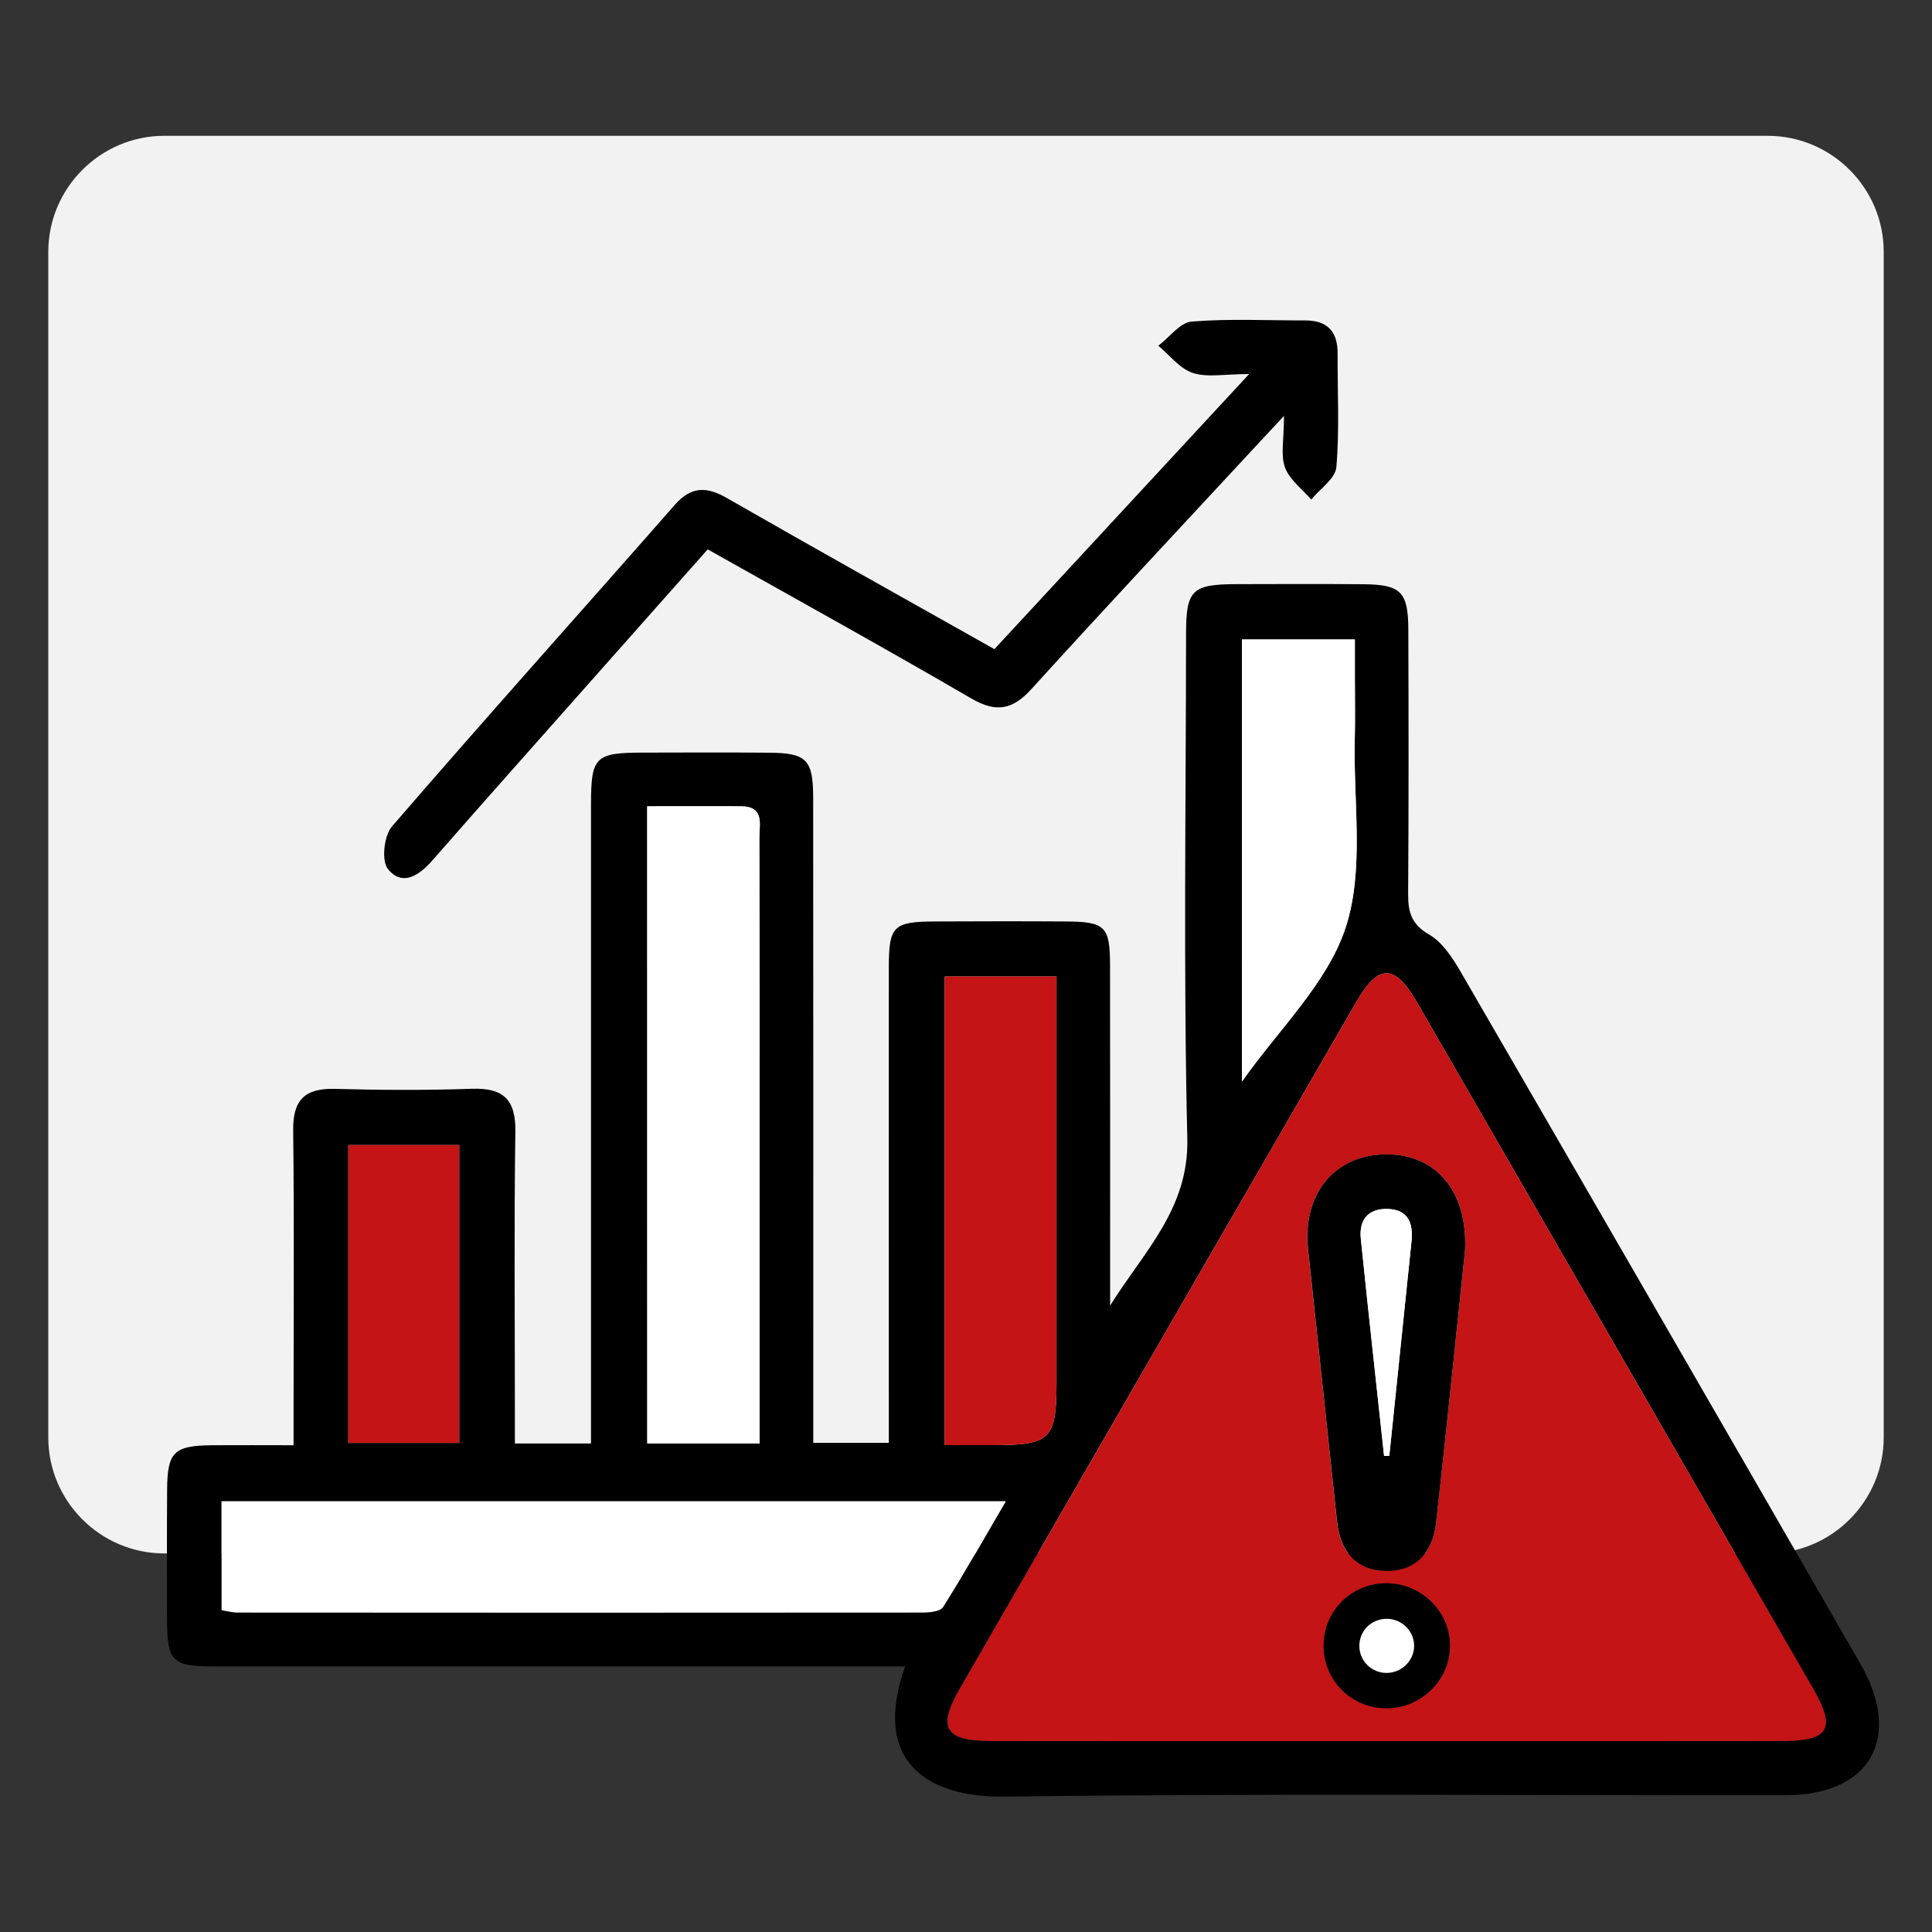
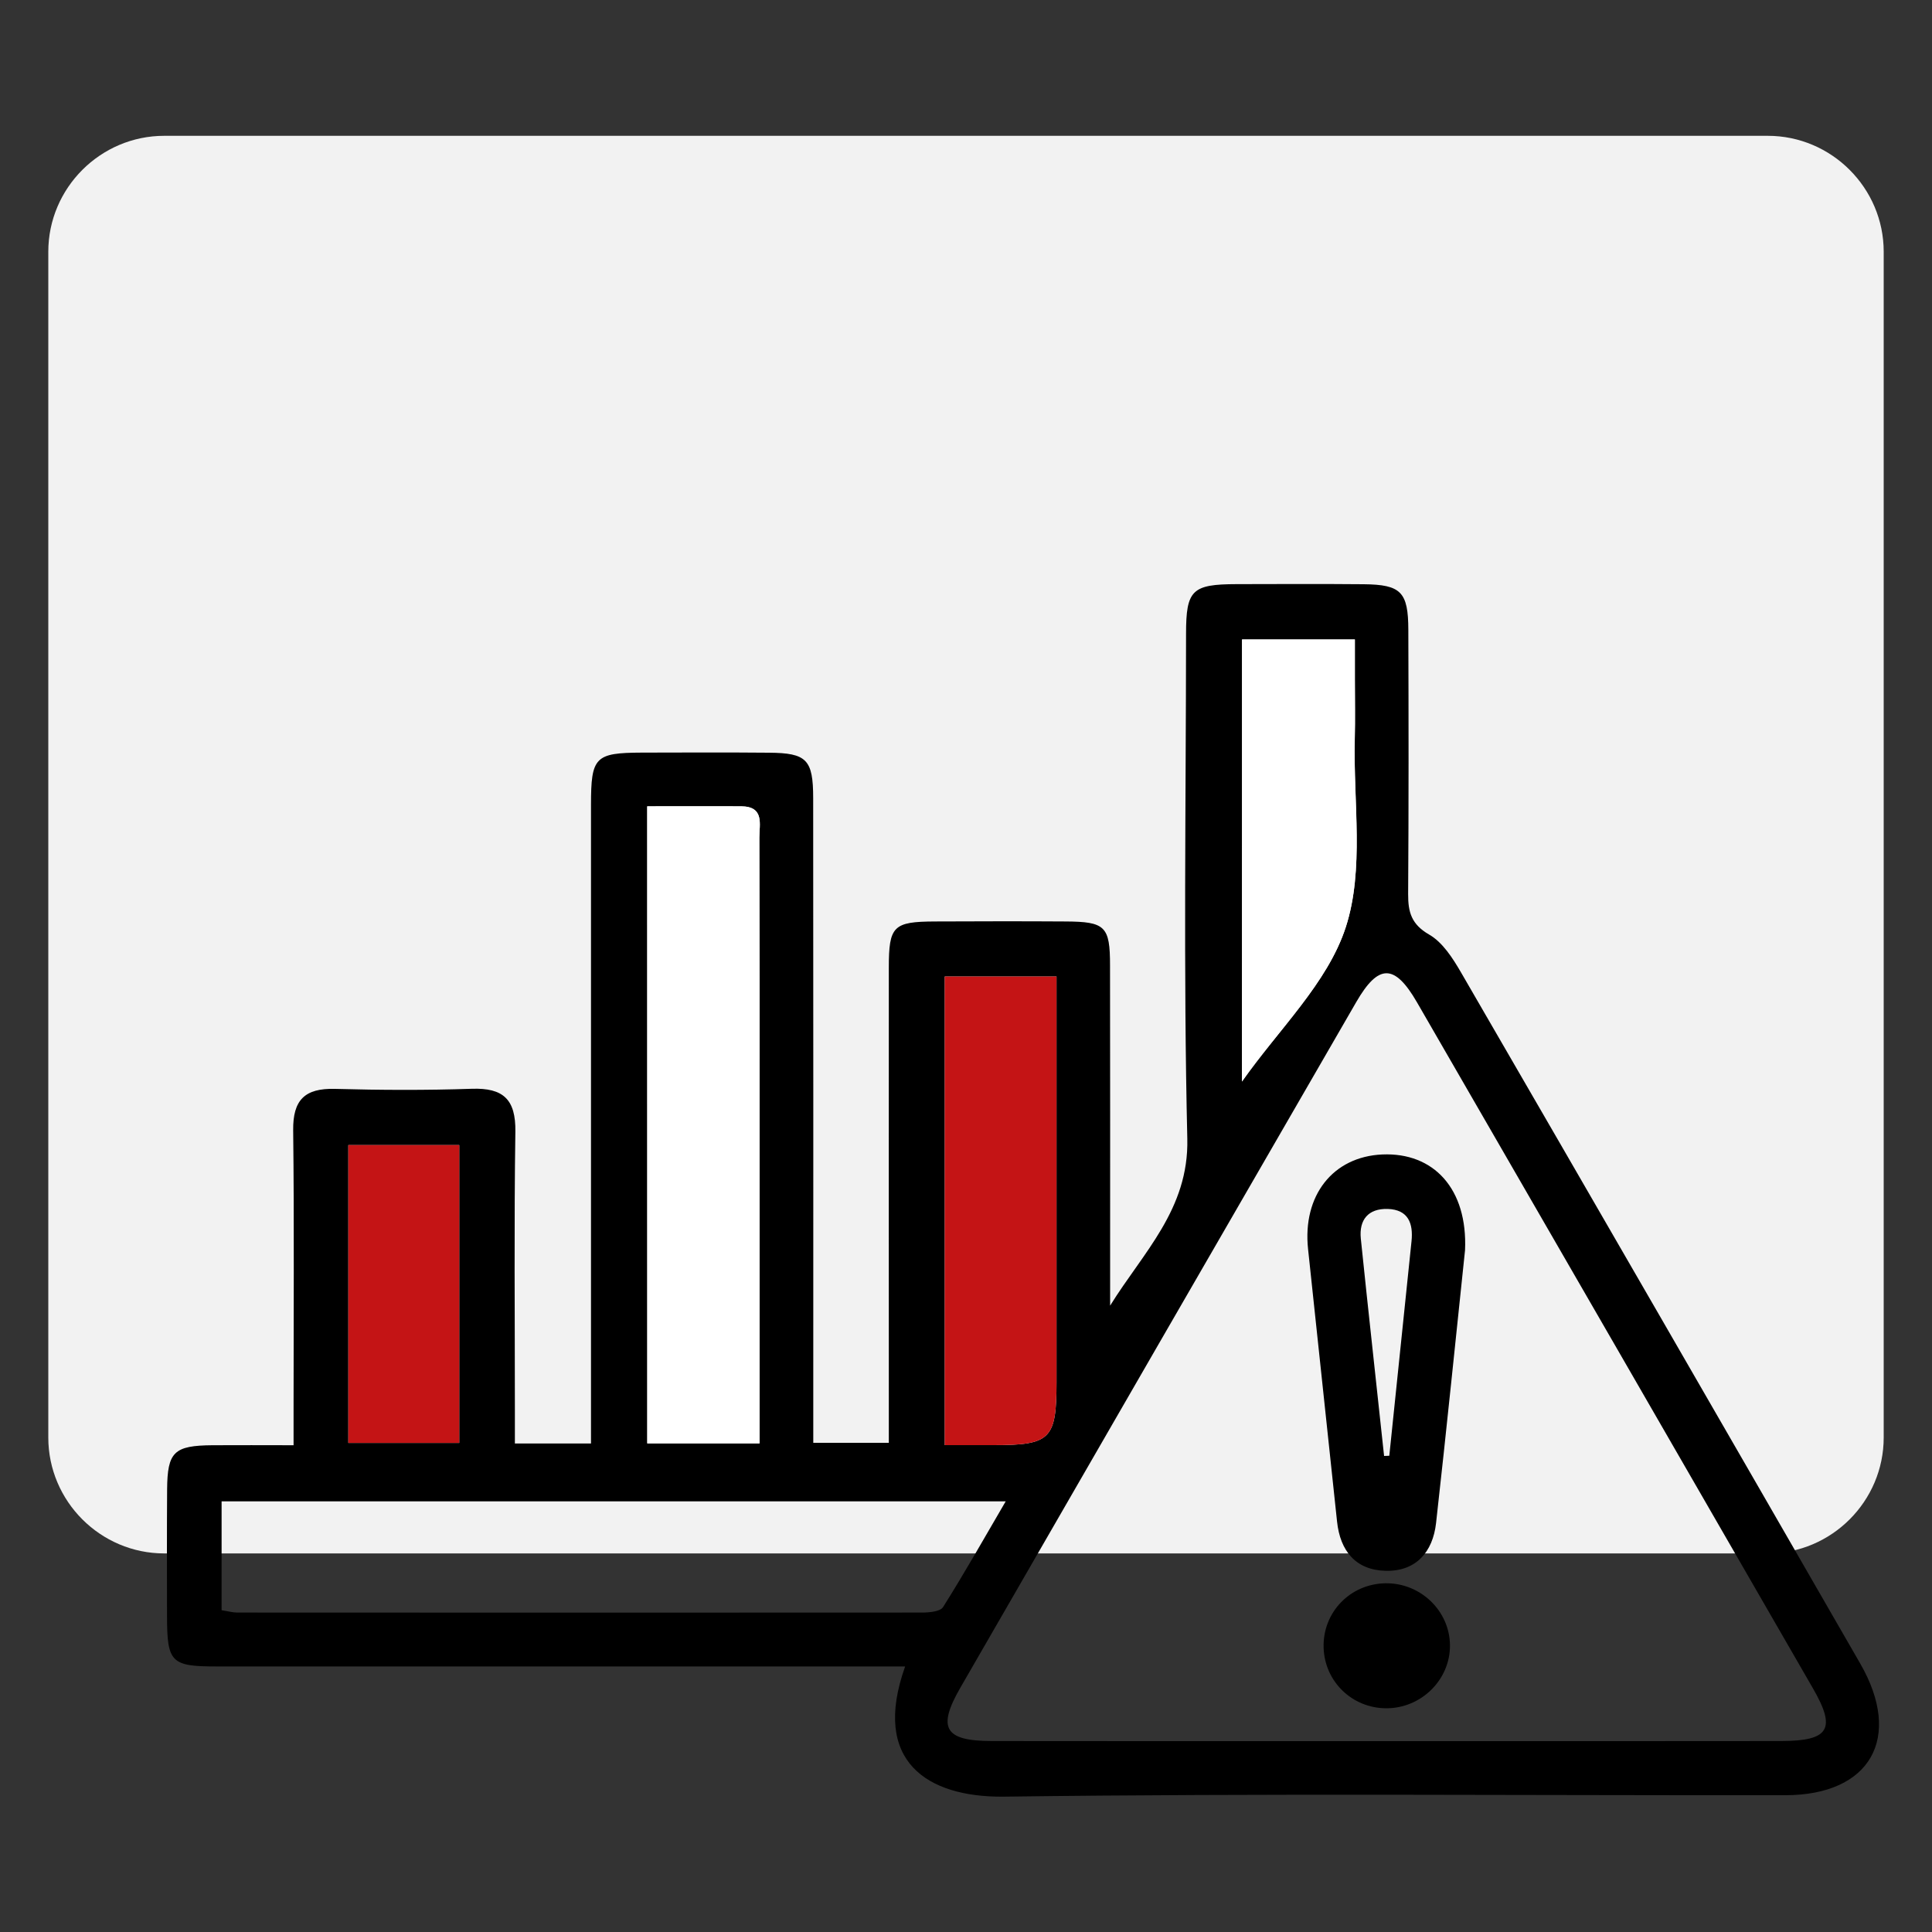
<svg xmlns="http://www.w3.org/2000/svg" id="Capa_1" x="0px" y="0px" viewBox="0 0 200 200" style="enable-background:new 0 0 200 200;" xml:space="preserve">
  <rect x="0" y="0" width="200" height="200" fill="#333333" stroke="none" />
  <style type="text/css">	.st0{fill:#F2F2F2;}	.st1{fill:#C41415;}	.st2{fill:#FFFFFF;}</style>
  <g>
    <path class="st0" d="M183,160.81H17c-6.6,0-12-5.4-12-12V26.06c0-6.6,5.4-12,12-12h166c6.6,0,12,5.4,12,12v122.75  C195,155.41,189.6,160.81,183,160.81z" />
    <g>
      <path d="M93.7,172.51c-1.34,0-2.57,0-3.81,0c-22.5,0-45,0-67.5,0c-4.68,0-5.09-0.43-5.1-5.17c-0.01-4.38-0.02-8.77,0.01-13.15   c0.03-3.9,0.71-4.55,4.71-4.58c2.64-0.02,5.28,0,8.38,0c0-1.43,0-2.65,0-3.87c0-9.58,0.07-19.16-0.04-28.73   c-0.04-3.14,1.2-4.37,4.31-4.29c4.73,0.13,9.46,0.15,14.19-0.01c3.25-0.11,4.55,1.1,4.5,4.44c-0.14,9.58-0.05,19.15-0.05,28.73   c0,1.12,0,2.25,0,3.55c2.71,0,5.07,0,7.88,0c0-1.48,0-2.82,0-4.16c0-20.65,0-41.31,0-61.96c0-4.96,0.42-5.38,5.27-5.4   c4.38-0.01,8.77-0.03,13.15,0.01c3.91,0.03,4.58,0.7,4.58,4.72c0.02,20.77,0.01,41.54,0.01,62.31c0,1.38,0,2.76,0,4.41   c2.54,0,4.91,0,7.82,0c0-1.08,0-2.29,0-3.5c0-15.23-0.01-30.46,0-45.69c0-4.31,0.46-4.76,4.77-4.78c4.5-0.02,9-0.03,13.5,0   c4.14,0.02,4.63,0.49,4.63,4.56c0.02,10.62,0.01,21.23,0.01,31.85c0,1.12,0,2.24,0,3.36c3.4-5.5,8.16-9.97,7.99-17.28   c-0.41-17.41-0.14-34.84-0.13-52.27c0-4.54,0.62-5.13,5.24-5.14c4.38-0.01,8.77-0.03,13.15,0.01c3.86,0.04,4.61,0.79,4.62,4.73   c0.03,9.12,0.04,18.23-0.02,27.35c-0.01,1.87,0.34,3.13,2.18,4.19c1.39,0.8,2.43,2.43,3.28,3.89   c13.82,23.84,27.59,47.7,41.34,71.57c4.43,7.69,1.06,13.62-7.75,13.63c-27,0.03-54.01-0.21-81,0.15   C96.04,186.04,90.18,182.38,93.7,172.51z M143.54,180.24c13.62,0,27.24,0.01,40.86-0.01c4.97-0.01,5.71-1.25,3.26-5.48   c-13.65-23.67-27.31-47.34-40.98-71c-2.31-3.99-3.98-4-6.28-0.02c-13.68,23.66-27.34,47.32-40.99,70.99   c-2.41,4.18-1.62,5.51,3.27,5.51C116.3,180.25,129.92,180.24,143.54,180.24z M22.94,166.69c0.71,0.11,1.15,0.24,1.59,0.24   c23.64,0.01,47.28,0.02,70.92,0c0.75,0,1.89-0.1,2.18-0.57c2.22-3.53,4.28-7.17,6.48-10.94c-27.46,0-54.27,0-81.17,0   C22.94,159.25,22.94,162.8,22.94,166.69z M67,83.47c0,22.25,0,44.09,0,65.95c3.92,0,7.57,0,11.62,0c0-1.41,0-2.65,0-3.88   c0-9.46,0-18.91,0-28.37c0-10.15,0.01-20.3-0.02-30.45c0-1.38,0.56-3.24-1.89-3.25C73.52,83.46,70.32,83.47,67,83.47z    M97.8,101.09c0,16.22,0,32.26,0,48.51c1.84,0,3.44,0,5.04,0c5.9,0,6.53-0.61,6.53-6.47c0-12.79,0-25.57,0-38.36   c0-1.22,0-2.44,0-3.68C105.22,101.09,101.57,101.09,97.8,101.09z M128.57,111.96c3.8-5.41,8.86-10.18,10.75-15.99   c1.93-5.96,0.77-12.93,0.93-19.46c0.05-2.07,0.01-4.15,0.01-6.23c0-1.33,0-2.66,0-4.09c-4.2,0-7.83,0-11.68,0   C128.57,81.57,128.57,96.72,128.57,111.96z M36.06,149.37c4,0,7.72,0,11.48,0c0-10.41,0-20.59,0-30.83c-3.92,0-7.64,0-11.48,0   C36.06,128.87,36.06,138.97,36.06,149.37z" />
-       <path d="M102.94,67.2c8.72-9.42,17.24-18.61,26.37-28.48c-2.52,0-4.31,0.38-5.82-0.11c-1.36-0.44-2.4-1.84-3.58-2.82   c1.15-0.87,2.24-2.4,3.45-2.5c3.9-0.32,7.84-0.11,11.76-0.12c2.31,0,3.36,1.17,3.35,3.43c-0.02,3.92,0.2,7.87-0.13,11.76   c-0.1,1.18-1.69,2.24-2.6,3.35c-0.94-1.09-2.25-2.05-2.72-3.32c-0.47-1.29-0.1-2.88-0.1-5.34c-1.44,1.55-2.27,2.43-3.09,3.32   c-7.69,8.3-15.42,16.55-23.02,24.92c-1.97,2.18-3.66,2.53-6.27,1.01c-8.95-5.21-18.02-10.22-27.28-15.43   c-6.98,7.87-13.86,15.62-20.73,23.38c-2.6,2.94-5.2,5.88-7.78,8.83c-1.34,1.53-3.1,2.74-4.6,0.87c-0.68-0.86-0.4-3.44,0.43-4.4   c9.65-11.18,19.52-22.17,29.26-33.27c1.71-1.95,3.3-1.94,5.43-0.71C84.37,56.79,93.53,61.9,102.94,67.2z" />
-       <path class="st1" d="M143.54,180.24c-13.62,0-27.24,0.01-40.86-0.01c-4.9-0.01-5.69-1.33-3.27-5.51   c13.65-23.67,27.32-47.33,40.99-70.99c2.3-3.98,3.98-3.97,6.28,0.02c13.67,23.66,27.33,47.33,40.98,71   c2.44,4.24,1.71,5.48-3.26,5.48C170.78,180.25,157.16,180.24,143.54,180.24z M151.66,129.42c0.28-6.35-3.24-10.15-8.58-9.9   c-5.11,0.24-8.26,4.26-7.68,9.79c1,9.4,2.01,18.8,3,28.2c0.32,3.06,1.94,5.04,5.04,5.11c3.14,0.07,4.88-1.94,5.21-4.94   C149.74,148.06,150.71,138.42,151.66,129.42z M150.1,170.33c-0.02-3.58-3.05-6.49-6.68-6.43c-3.67,0.06-6.5,3.02-6.39,6.67   c0.1,3.5,2.93,6.24,6.46,6.27C147.1,176.86,150.12,173.91,150.1,170.33z" />
-       <path class="st2" d="M22.94,166.69c0-3.89,0-7.44,0-11.27c26.91,0,53.71,0,81.17,0c-2.21,3.77-4.26,7.41-6.48,10.94   c-0.29,0.47-1.44,0.57-2.18,0.57c-23.64,0.02-47.28,0.02-70.92,0C24.09,166.93,23.65,166.8,22.94,166.69z" />
      <path class="st2" d="M67,83.47c3.32,0,6.52-0.01,9.72,0c2.45,0.01,1.88,1.87,1.89,3.25c0.03,10.15,0.02,20.3,0.02,30.45   c0,9.46,0,18.91,0,28.37c0,1.24,0,2.48,0,3.88c-4.05,0-7.7,0-11.62,0C67,127.56,67,105.72,67,83.47z" />
      <path class="st1" d="M97.8,101.09c3.77,0,7.41,0,11.57,0c0,1.24,0,2.46,0,3.68c0,12.79,0,25.57,0,38.36   c0,5.86-0.63,6.47-6.53,6.47c-1.6,0-3.2,0-5.04,0C97.8,133.35,97.8,117.31,97.8,101.09z" />
      <path class="st2" d="M128.57,111.96c0-15.24,0-30.39,0-45.76c3.85,0,7.48,0,11.68,0c0,1.42,0,2.76,0,4.09   c0,2.08,0.04,4.15-0.01,6.23c-0.16,6.53,1,13.5-0.93,19.46C137.43,101.78,132.36,106.55,128.57,111.96z" />
      <path class="st1" d="M36.06,149.37c0-10.4,0-20.49,0-30.83c3.83,0,7.55,0,11.48,0c0,10.24,0,20.42,0,30.83   C43.78,149.37,40.06,149.37,36.06,149.37z" />
      <path d="M151.66,129.42c-0.95,9-1.92,18.63-3,28.25c-0.34,3-2.08,5.01-5.21,4.94c-3.1-0.07-4.72-2.05-5.04-5.11   c-1-9.4-2-18.8-3-28.2c-0.59-5.54,2.57-9.56,7.68-9.79C148.42,119.28,151.94,123.07,151.66,129.42z M143.28,150.72   c0.18-0.01,0.36-0.02,0.54-0.02c0.77-7.4,1.54-14.81,2.3-22.21c0.19-1.84-0.33-3.27-2.46-3.34c-2.03-0.06-2.98,1.13-2.79,3.06   C141.64,135.71,142.48,143.21,143.28,150.72z" />
      <path d="M150.1,170.33c0.02,3.57-2.99,6.53-6.62,6.51c-3.52-0.02-6.35-2.77-6.46-6.27c-0.11-3.65,2.73-6.6,6.39-6.67   C147.05,163.84,150.08,166.76,150.1,170.33z" />
-       <path class="st2" d="M146.39,170.36c0.01,1.55-1.3,2.83-2.87,2.82c-1.53-0.01-2.75-1.2-2.8-2.71c-0.05-1.58,1.18-2.86,2.77-2.89   C145.07,167.54,146.38,168.81,146.39,170.36z" />
-       <path class="st2" d="M143.28,150.72c-0.81-7.5-1.65-15.01-2.41-22.51c-0.2-1.93,0.76-3.13,2.79-3.06c2.13,0.07,2.65,1.5,2.46,3.34   c-0.76,7.4-1.53,14.81-2.3,22.21C143.64,150.7,143.46,150.71,143.28,150.72z" />
    </g>
  </g>
</svg>